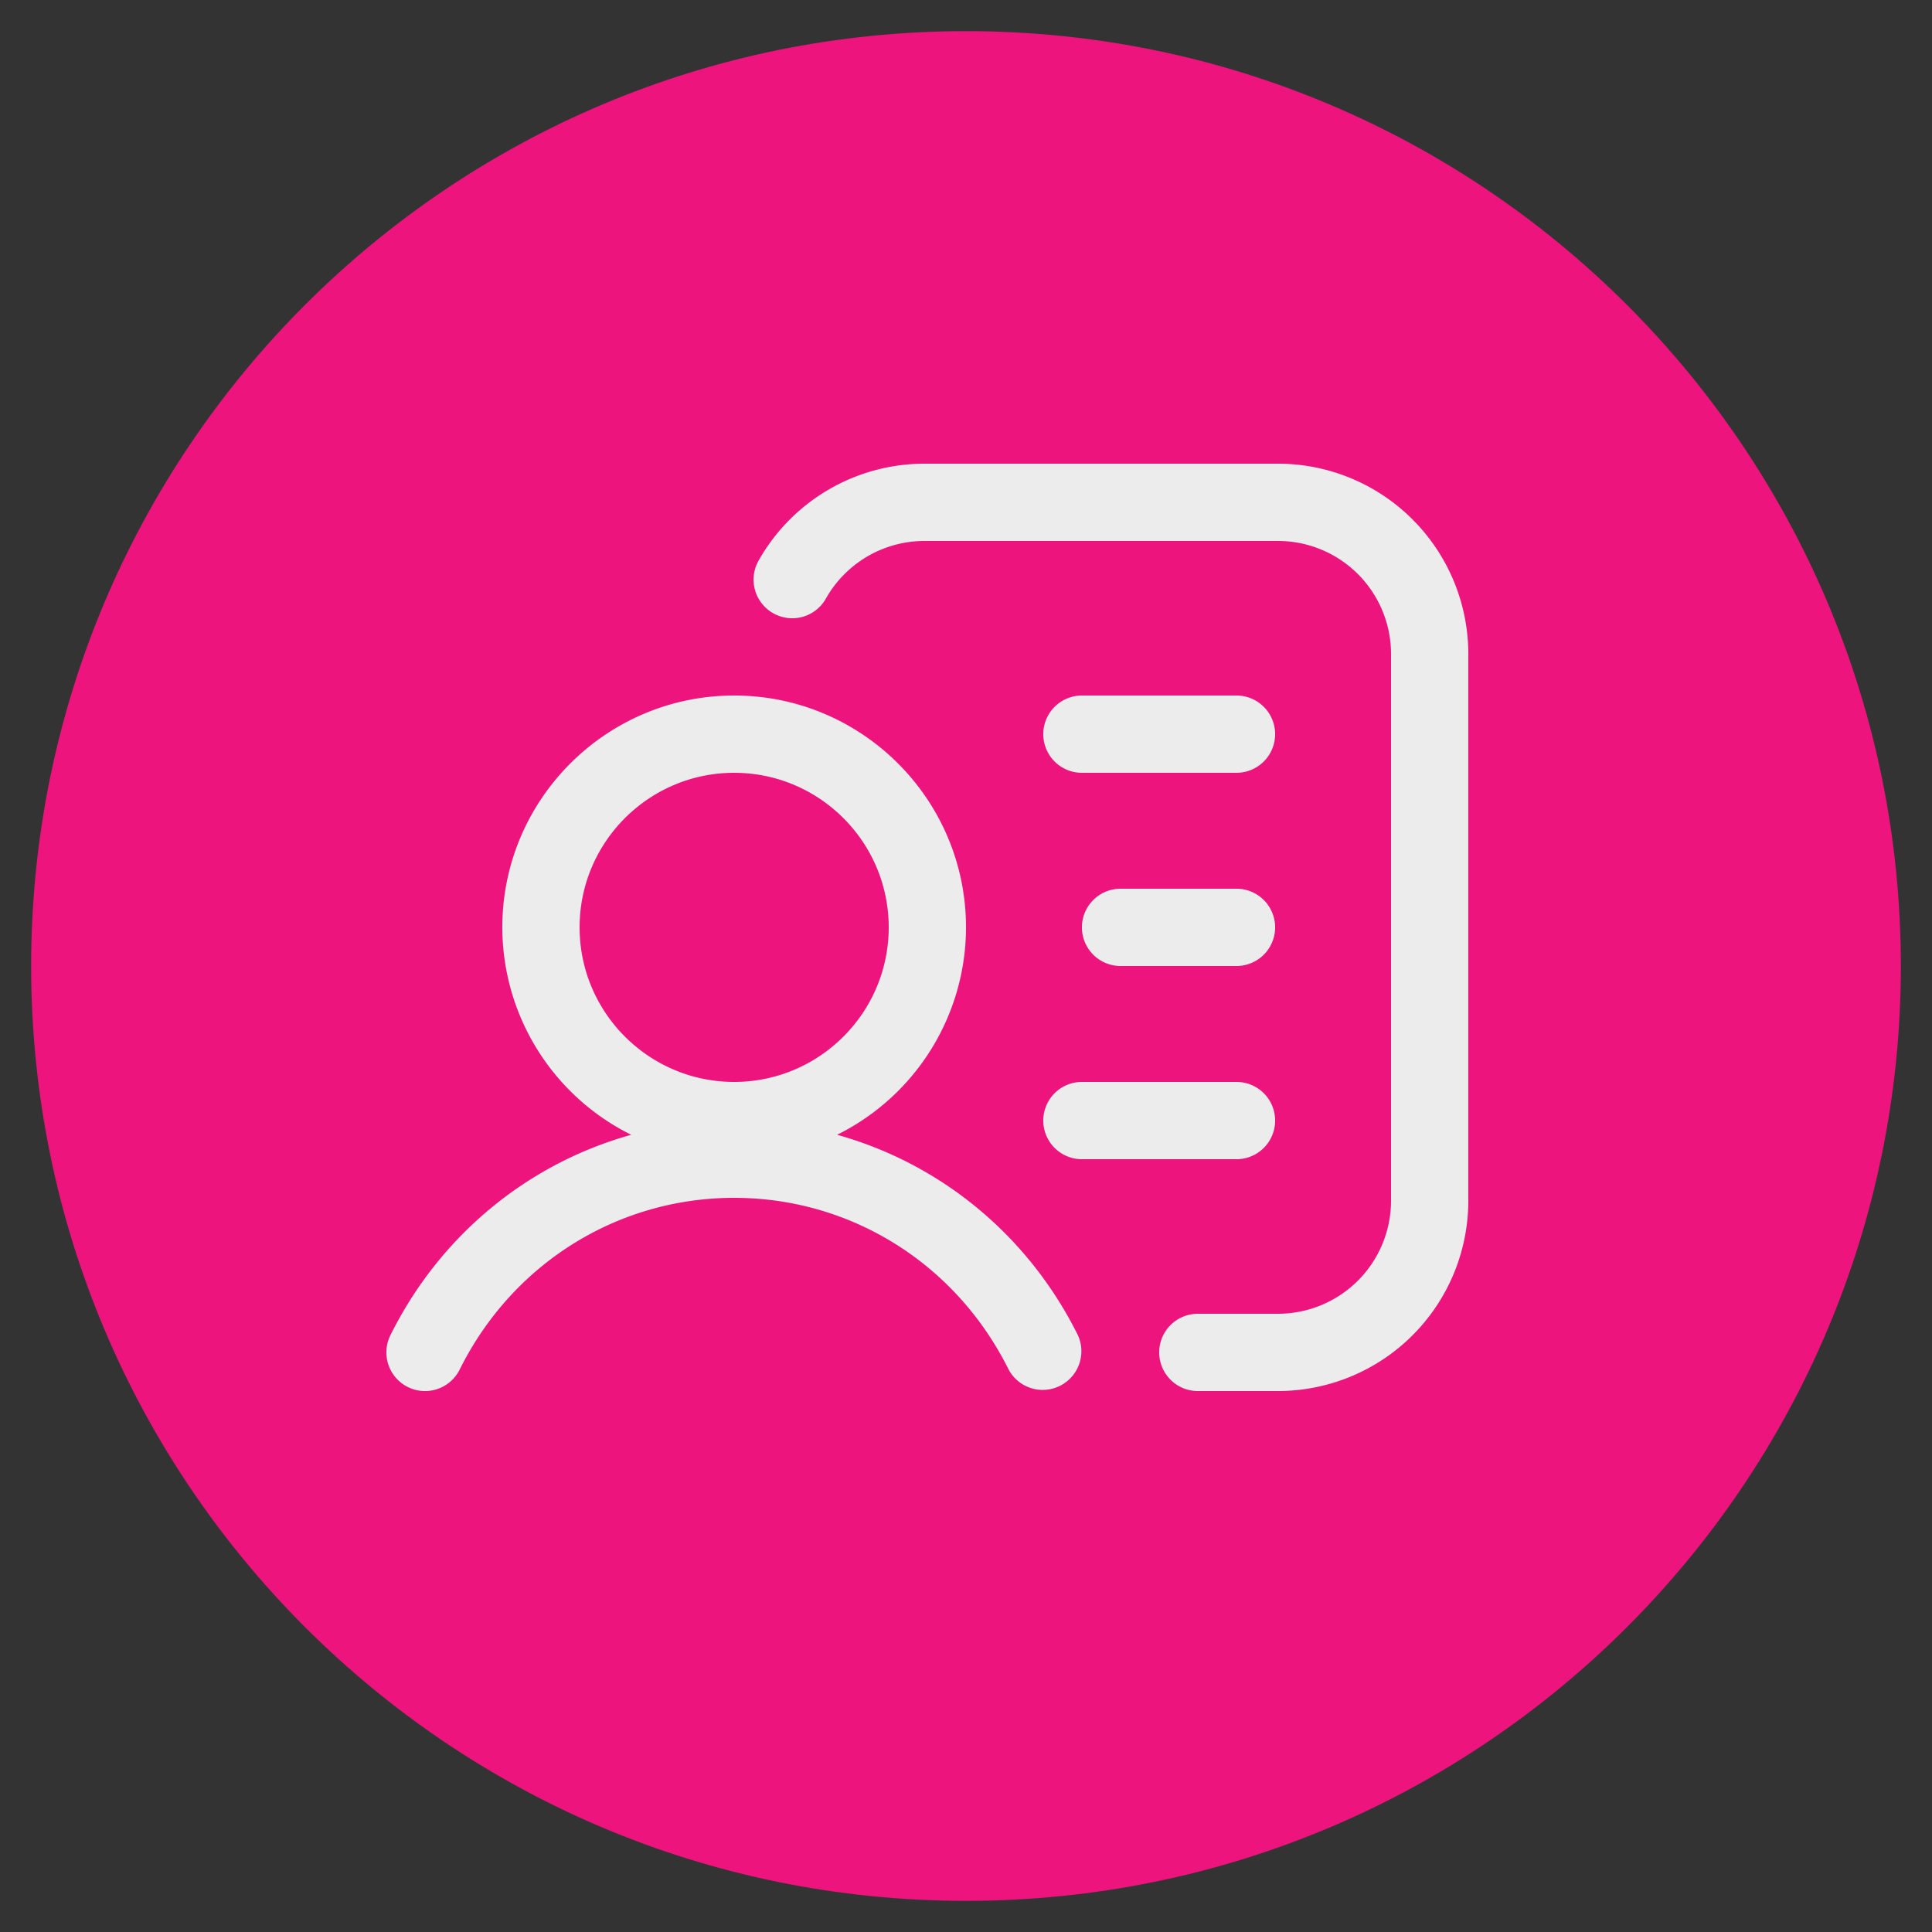
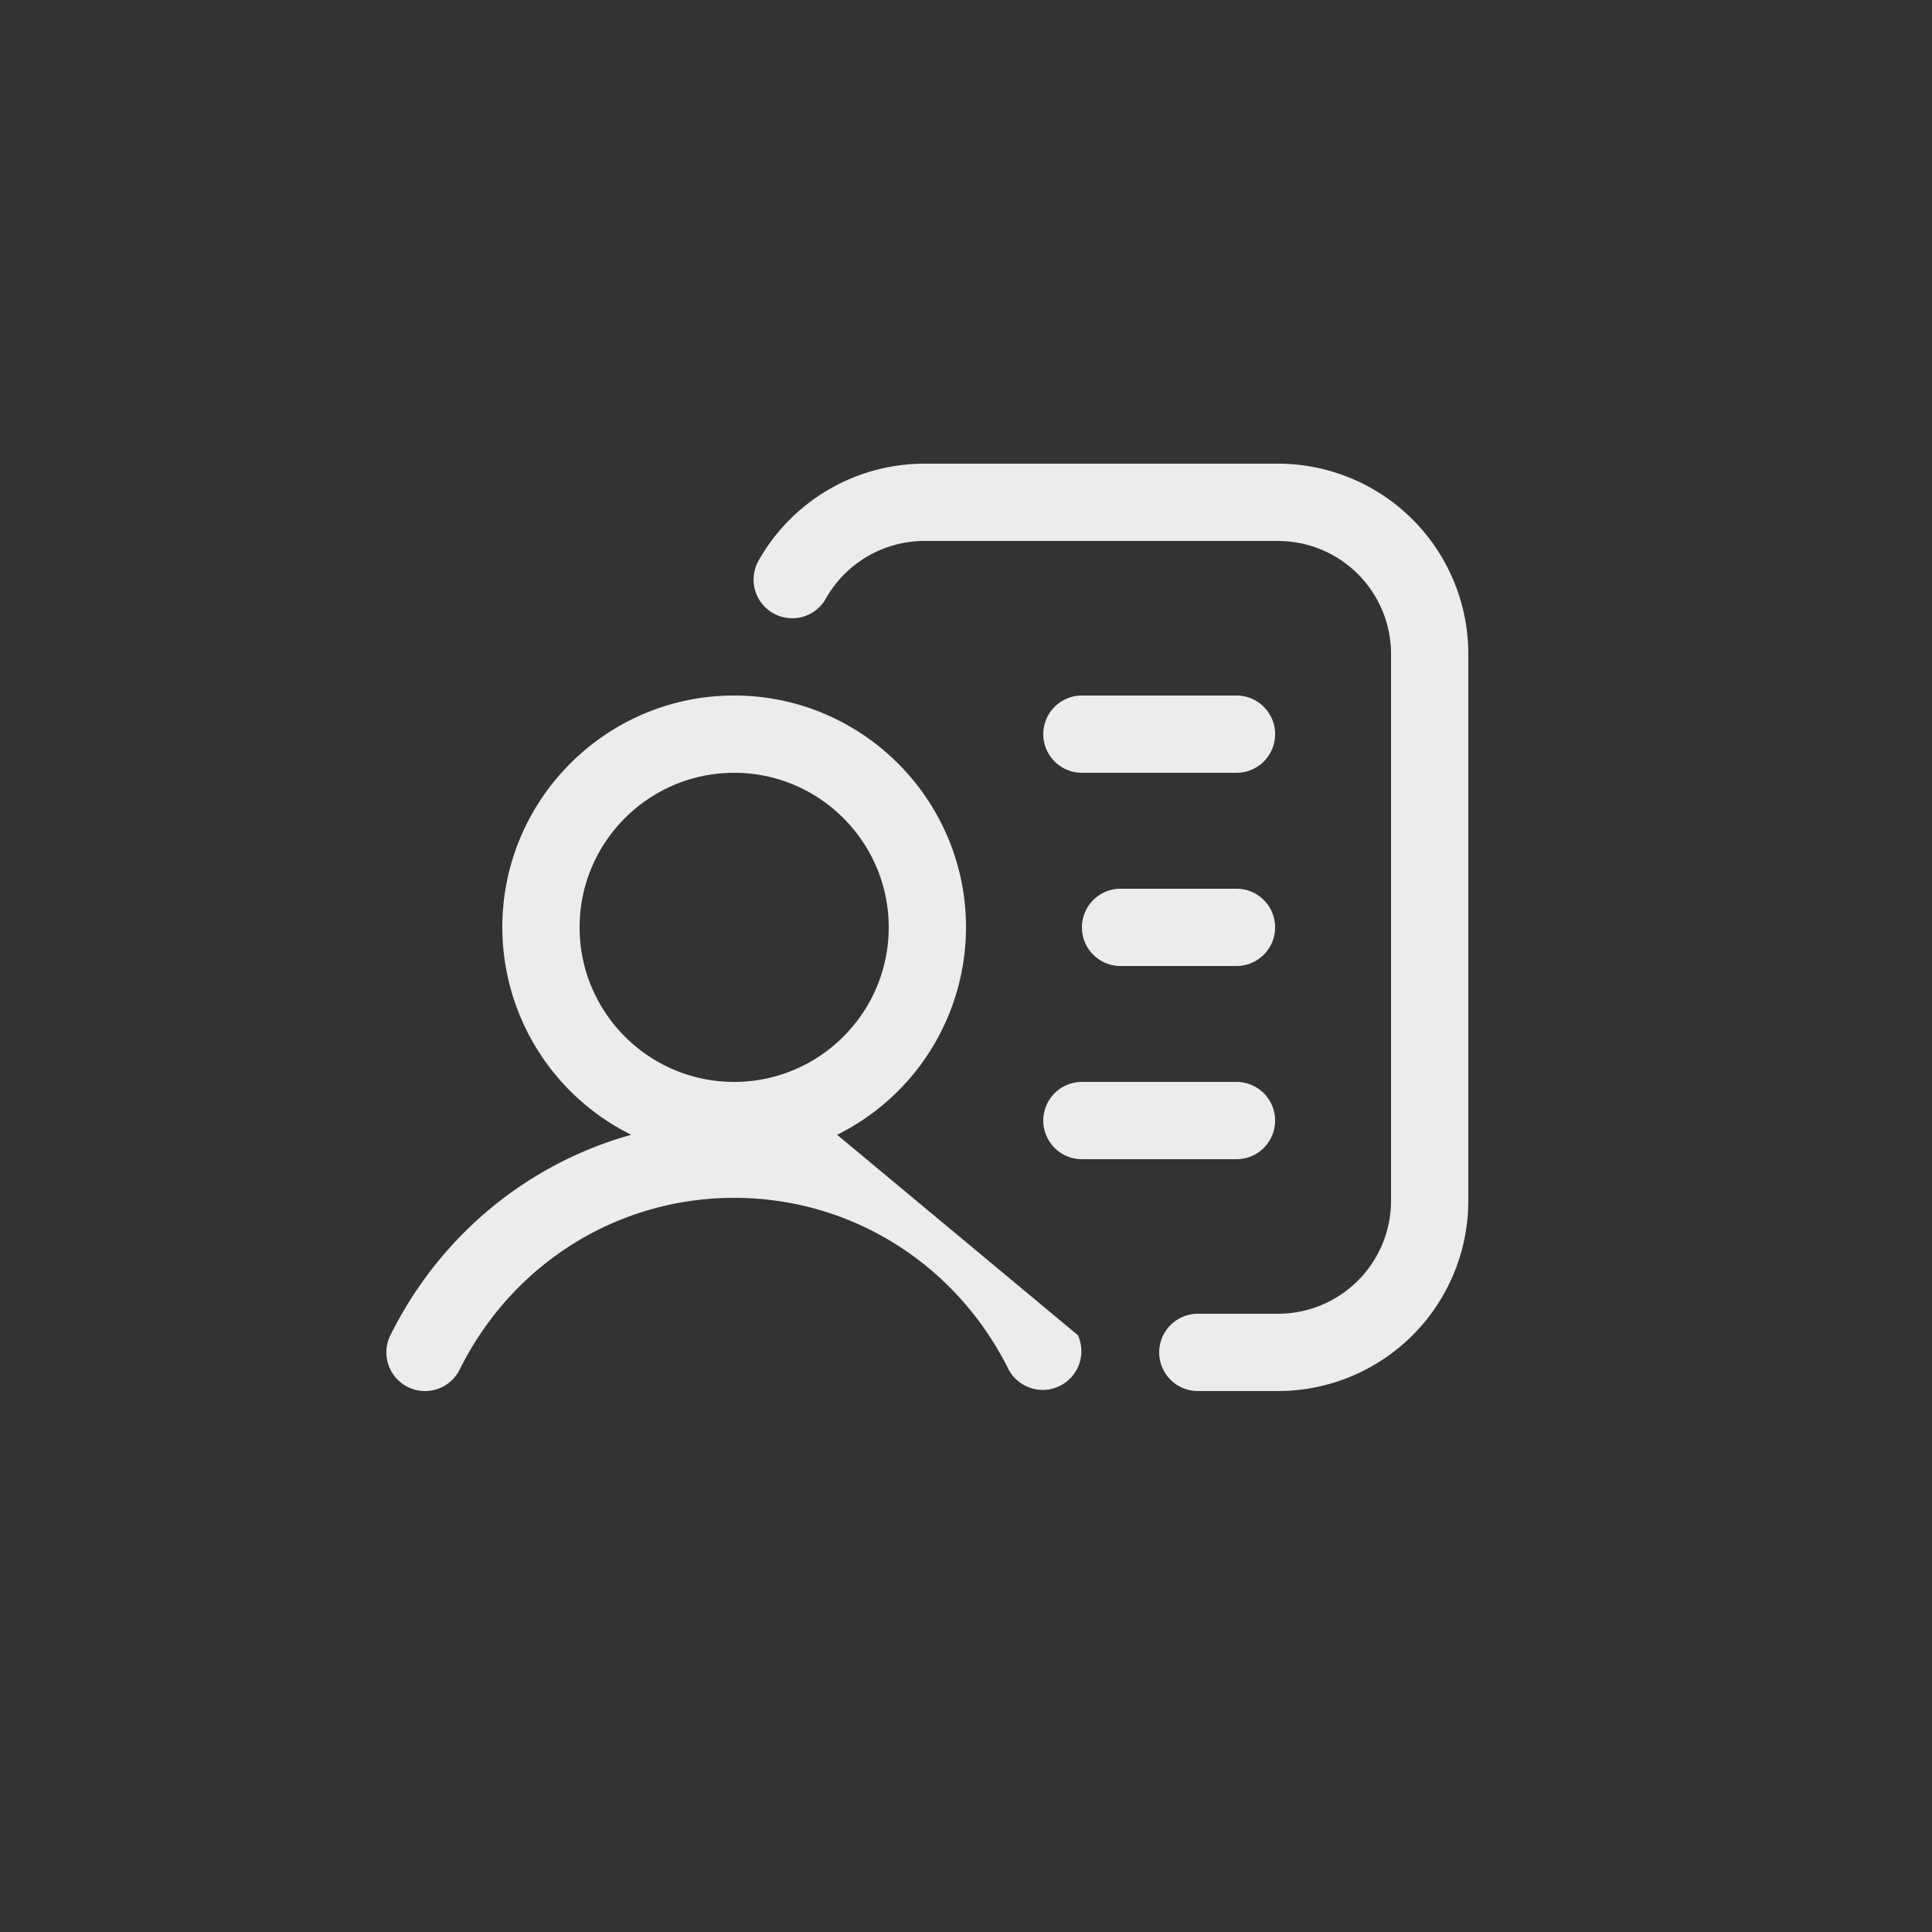
<svg xmlns="http://www.w3.org/2000/svg" width="60" height="60" viewBox="0 0 50 50">
  <rect x="0" y="0" width="50" height="50" fill="#333333" stroke="none" />
  <g fill="none" fill-rule="evenodd">
-     <path fill="#ed147d" d="M25 .806C38.362.806 49.194 11.638 49.194 25c0 13.362-10.832 24.194-24.194 24.194C11.638 49.194.806 38.362.806 25 .806 11.638 11.638.806 25 .806z" />
-     <path fill="#ececec" d="M15 24c0 2.206 1.794 4 4 4s4-1.794 4-4-1.794-4-4-4-4 1.794-4 4zm12.896 10.555a1.001 1.001 0 01-1.792.89C24.742 32.703 22.02 31 19 31c-3.02 0-5.742 1.703-7.104 4.445a1 1 0 01-1.792-.89c1.291-2.596 3.562-4.442 6.232-5.187A5.999 5.999 0 0113 24c0-3.309 2.691-6 6-6 3.31 0 6 2.691 6 6a5.999 5.999 0 01-3.336 5.368c2.67.745 4.941 2.591 6.232 5.187zM32 20h-4a1 1 0 110-2h4a1 1 0 110 2zm0 5h-3a1 1 0 110-2h3a1 1 0 110 2zm0 5h-4a1 1 0 110-2h4a1 1 0 110 2zm1.077 6H31a1 1 0 110-2h2.077A2.927 2.927 0 0036 31.077V16.923A2.927 2.927 0 0033.077 14h-9.154a2.93 2.93 0 00-2.549 1.491.998.998 0 01-1.362.38.998.998 0 01-.38-1.362A4.932 4.932 0 0123.923 12h9.154A4.928 4.928 0 0138 16.923v14.154A4.928 4.928 0 0133.077 36z" />
+     <path fill="#ececec" d="M15 24c0 2.206 1.794 4 4 4s4-1.794 4-4-1.794-4-4-4-4 1.794-4 4zm12.896 10.555a1.001 1.001 0 01-1.792.89C24.742 32.703 22.02 31 19 31c-3.02 0-5.742 1.703-7.104 4.445a1 1 0 01-1.792-.89c1.291-2.596 3.562-4.442 6.232-5.187A5.999 5.999 0 0113 24c0-3.309 2.691-6 6-6 3.31 0 6 2.691 6 6a5.999 5.999 0 01-3.336 5.368zM32 20h-4a1 1 0 110-2h4a1 1 0 110 2zm0 5h-3a1 1 0 110-2h3a1 1 0 110 2zm0 5h-4a1 1 0 110-2h4a1 1 0 110 2zm1.077 6H31a1 1 0 110-2h2.077A2.927 2.927 0 0036 31.077V16.923A2.927 2.927 0 0033.077 14h-9.154a2.93 2.93 0 00-2.549 1.491.998.998 0 01-1.362.38.998.998 0 01-.38-1.362A4.932 4.932 0 0123.923 12h9.154A4.928 4.928 0 0138 16.923v14.154A4.928 4.928 0 0133.077 36z" />
  </g>
</svg>